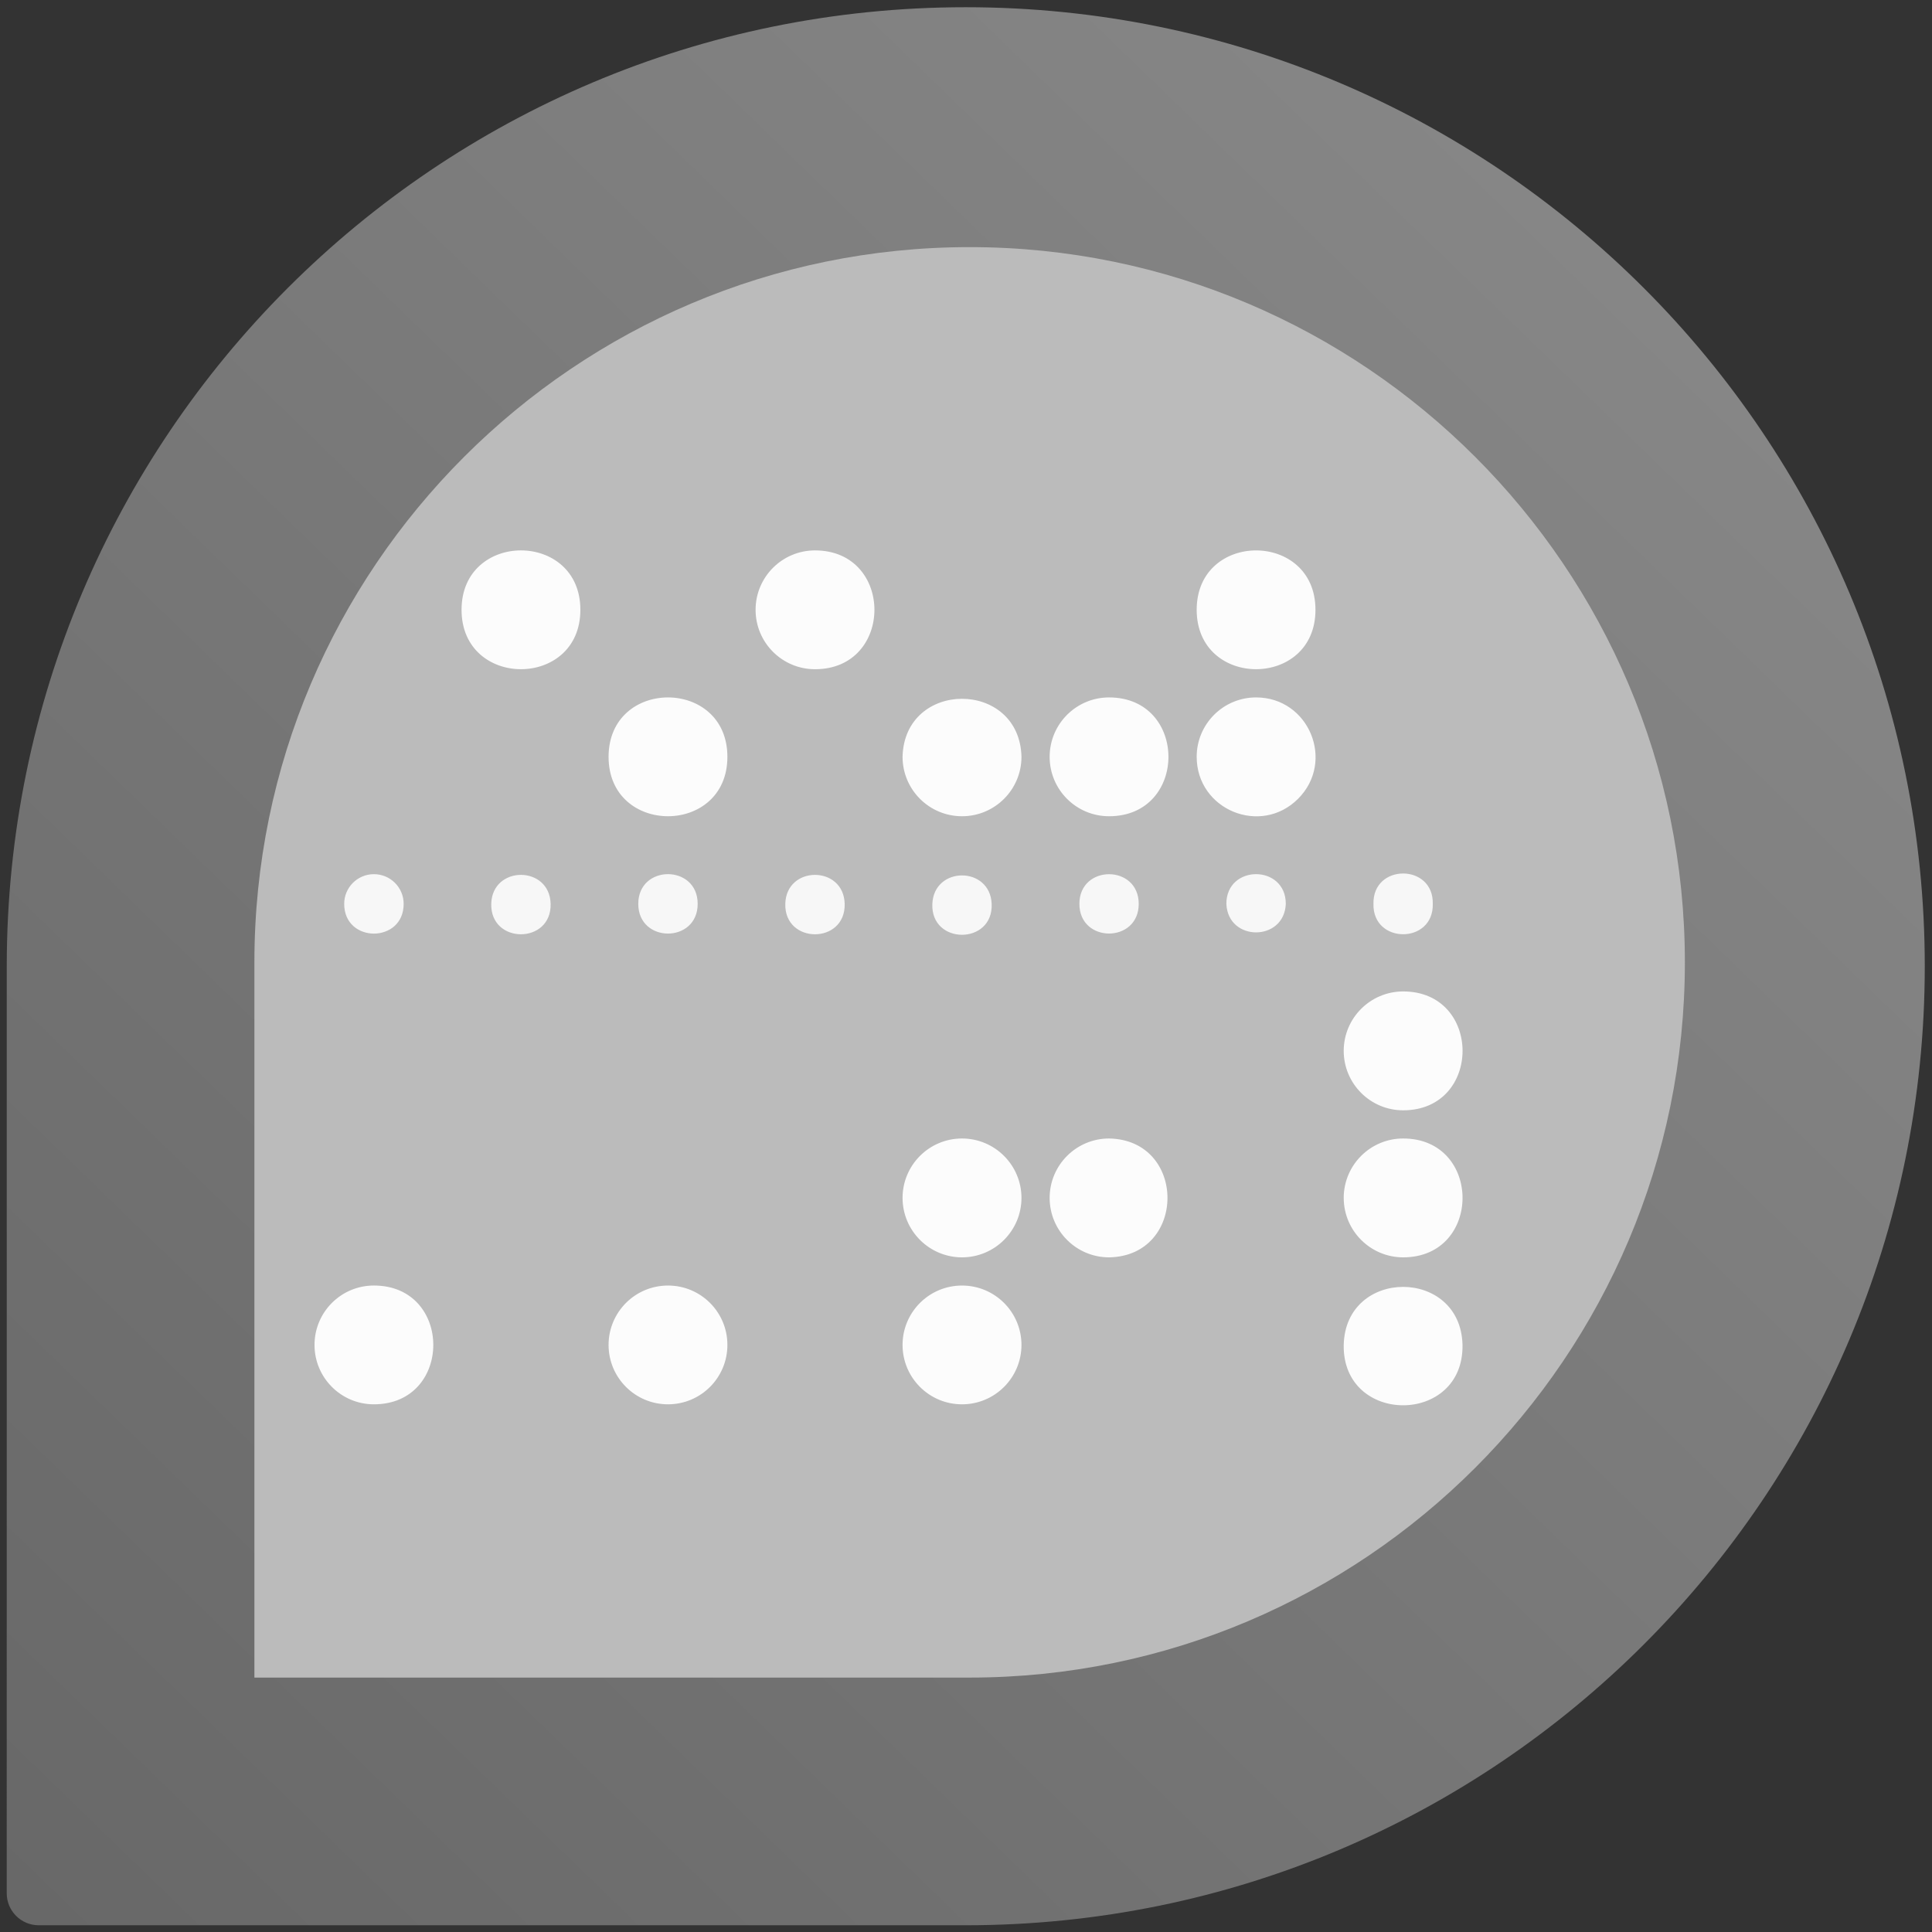
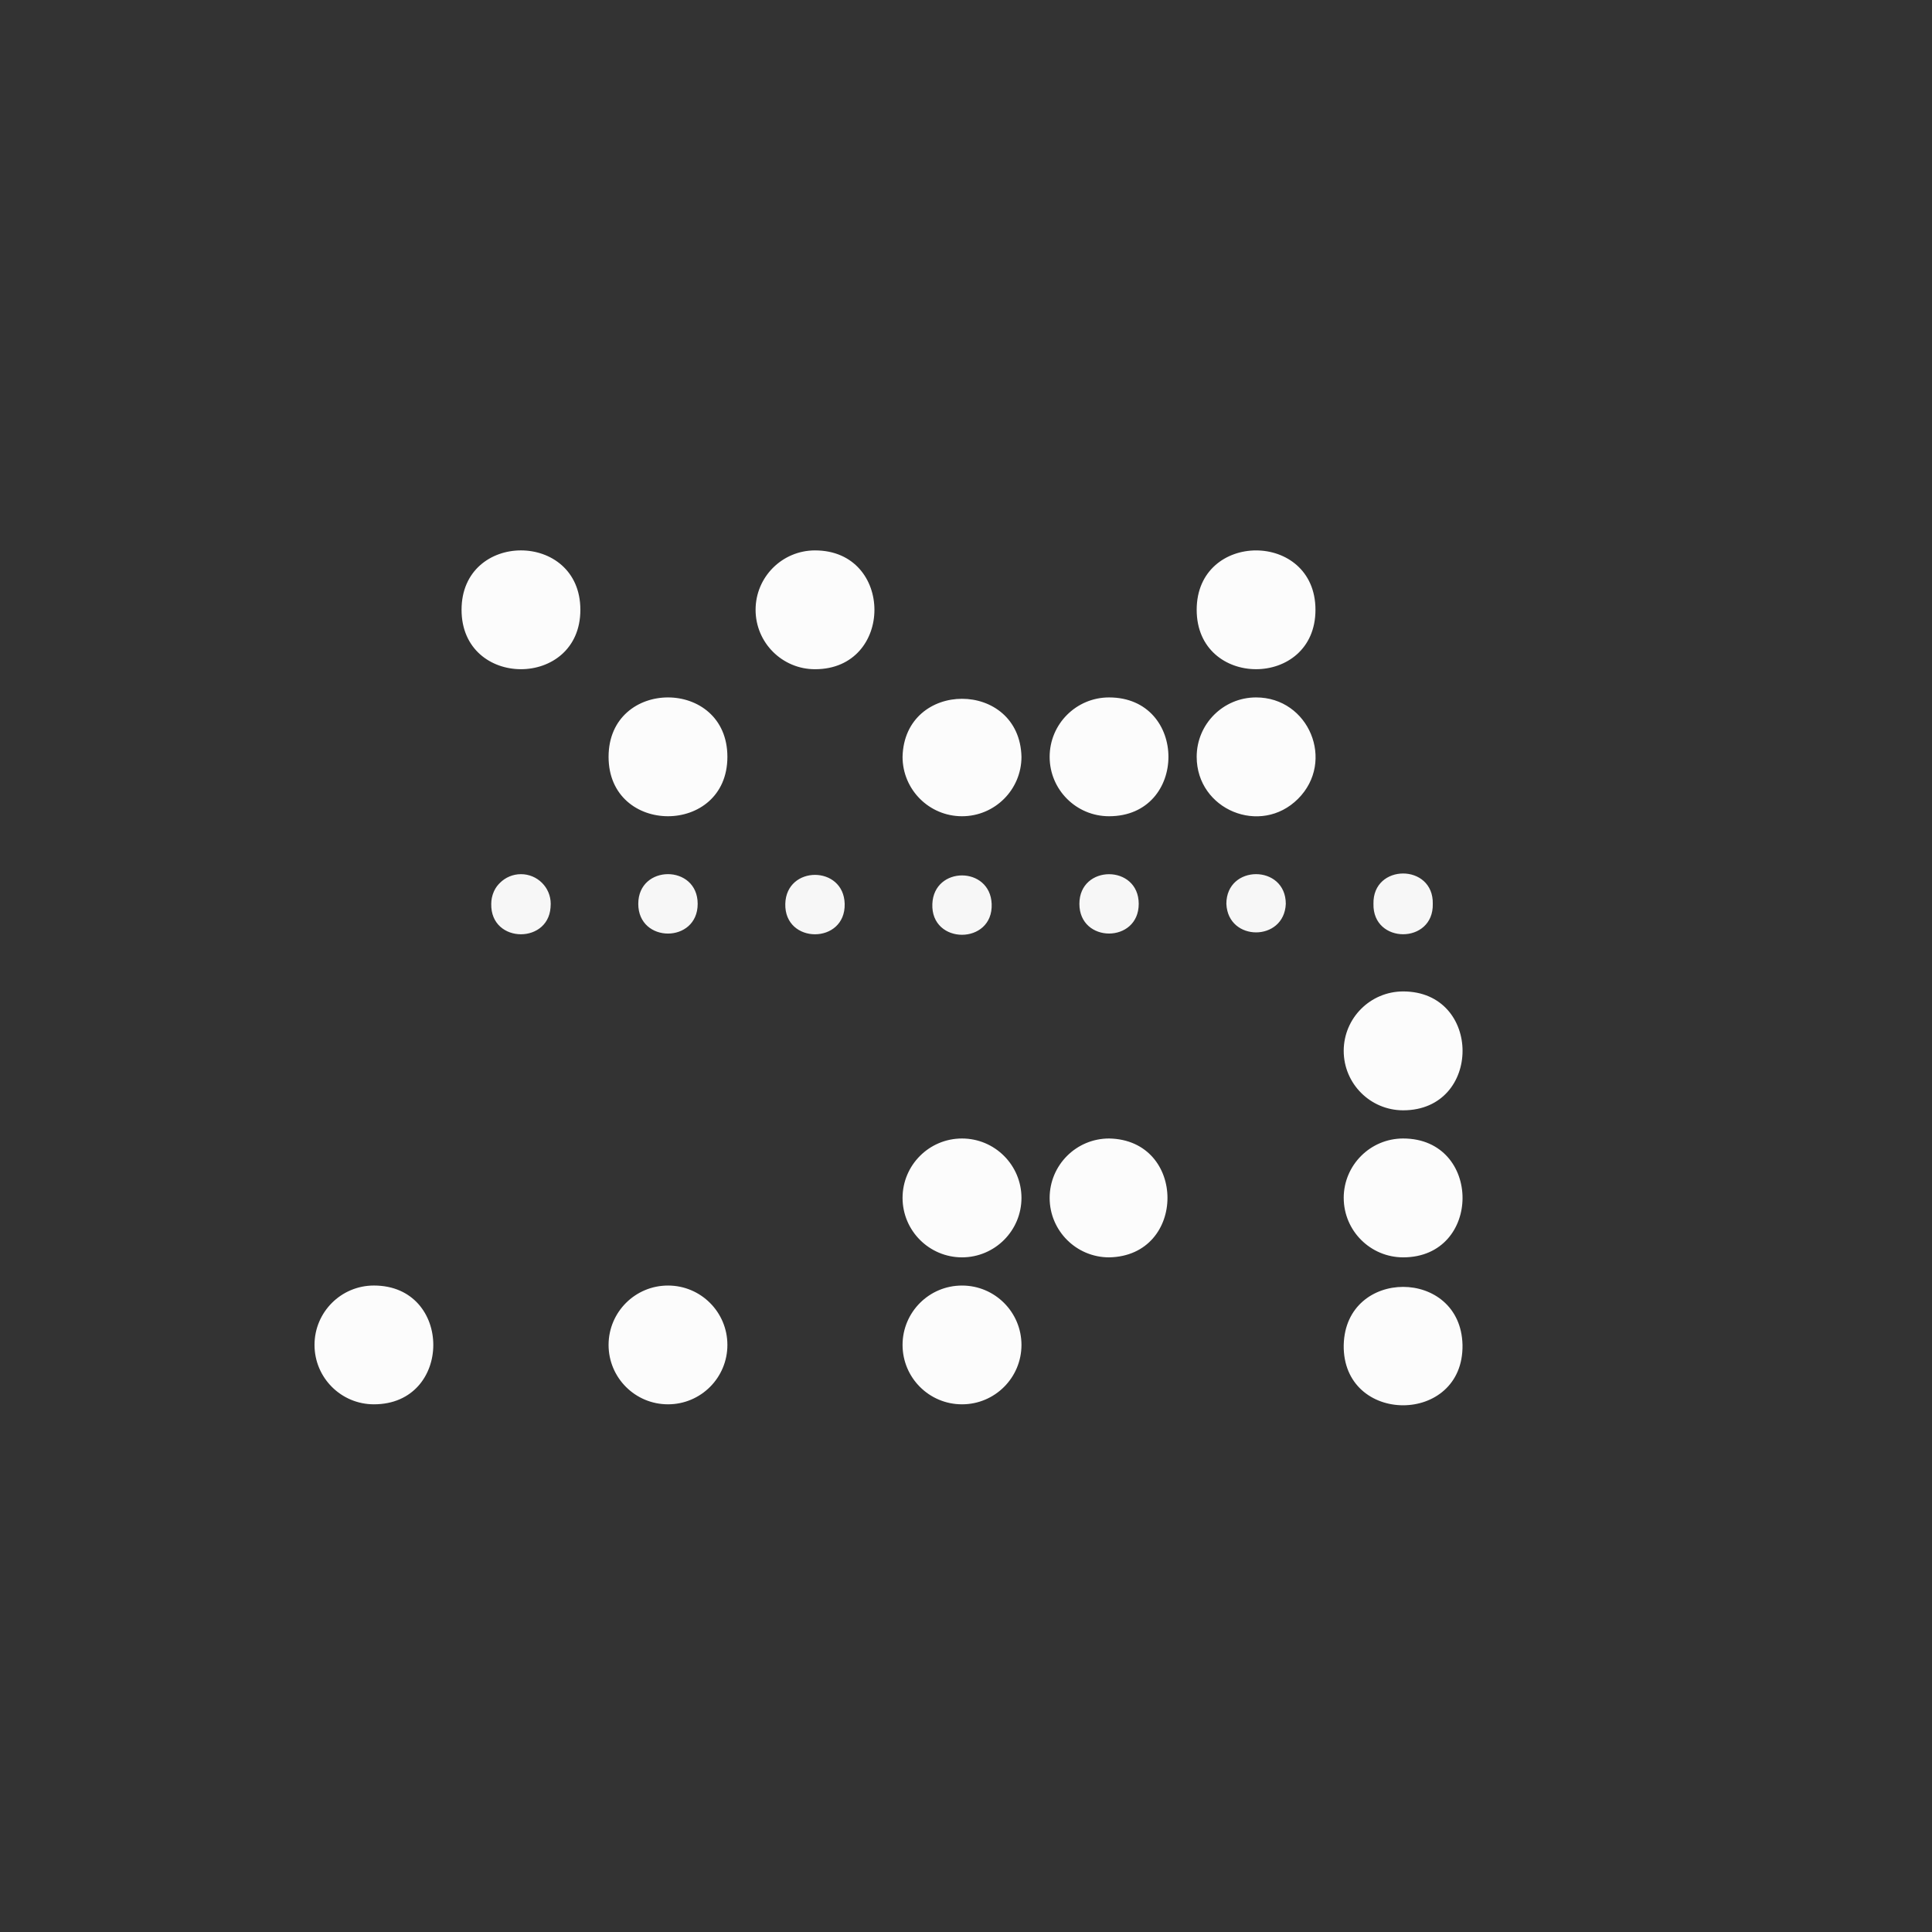
<svg xmlns="http://www.w3.org/2000/svg" xmlns:xlink="http://www.w3.org/1999/xlink" id="svg19" version="1.1" height="114.667" width="114.667">
  <rect width="100%" height="100%" fill="#333333" stroke="none" />
  <defs id="defs9">
    <linearGradient id="linearGradient4649">
      <stop id="stop4645" offset="0" style="stop-color:#686868;stop-opacity:1" />
      <stop id="stop4647" offset="1" style="stop-color:#868686;stop-opacity:1" />
    </linearGradient>
    <linearGradient gradientUnits="userSpaceOnUse" y2="74.308" x2="71.914" y1="0.999" x1="0.815" id="linearGradient4651" xlink:href="#linearGradient4649" />
  </defs>
-   <path style="fill:url(#linearGradient4651);fill-opacity:1" id="path11" transform="matrix(1.333,0,0,-1.333,0,114.667)" d="M 0.301,43 0.3,1.723 C 0.3,0.938 0.938,0.3 1.723,0.3 H 43 C 66.584,0.3 85.7,19.417 85.7,43 85.7,66.583 66.584,85.7 43,85.7 19.417,85.7 0.301,66.583 0.301,43" />
-   <path style="fill:#bbbbbb;fill-opacity:1" id="path13" d="m 100,57.117 c 0,-23.408 -19.043,-42.45 -42.45,-42.45 -23.409,0 -42.451,19.042 -42.451,42.45 v 42.45 h 42.45 C 80.957,99.567 100,80.525 100,57.117" />
-   <path style="fill:#f7f7f7;fill-opacity:1" id="path15" d="m 81.517,53.646 c -0.057,2.404 3.578,2.404 3.521,0 0.057,-2.404 -3.578,-2.404 -3.521,0 m -8.73,0 c 0.093,2.256 3.434,2.256 3.527,0 0,-2.352 -3.528,-2.352 -3.528,0 m -8.723,0 c 0,2.348 3.522,2.348 3.522,0 0,-2.348 -3.522,-2.348 -3.522,0 m -8.727,0 c -0.102,2.446 3.621,2.447 3.521,10e-4 -0.092,-2.252 -3.427,-2.253 -3.521,-10e-4 m -8.728,0 c -0.057,2.407 3.582,2.407 3.525,0 -0.055,-2.295 -3.47,-2.295 -3.525,0 m -8.726,0 c 6.67e-4,2.351 3.527,2.35 3.526,-10e-4 0,-2.351 -3.526,-2.351 -3.526,0 m -8.726,0 c -0.058,2.407 3.582,2.408 3.525,10e-4 -0.055,-2.295 -3.47,-2.295 -3.525,0 m -8.728,0 c 0,2.353 3.53,2.353 3.53,0 0,-0.973 -0.79,-1.763 -1.766,-1.763 -0.975,0 -1.764,0.79 -1.764,1.763" />
+   <path style="fill:#f7f7f7;fill-opacity:1" id="path15" d="m 81.517,53.646 c -0.057,2.404 3.578,2.404 3.521,0 0.057,-2.404 -3.578,-2.404 -3.521,0 m -8.73,0 c 0.093,2.256 3.434,2.256 3.527,0 0,-2.352 -3.528,-2.352 -3.528,0 m -8.723,0 c 0,2.348 3.522,2.348 3.522,0 0,-2.348 -3.522,-2.348 -3.522,0 m -8.727,0 c -0.102,2.446 3.621,2.447 3.521,10e-4 -0.092,-2.252 -3.427,-2.253 -3.521,-10e-4 m -8.728,0 c -0.057,2.407 3.582,2.407 3.525,0 -0.055,-2.295 -3.47,-2.295 -3.525,0 m -8.726,0 c 6.67e-4,2.351 3.527,2.35 3.526,-10e-4 0,-2.351 -3.526,-2.351 -3.526,0 m -8.726,0 c -0.058,2.407 3.582,2.408 3.525,10e-4 -0.055,-2.295 -3.47,-2.295 -3.525,0 c 0,2.353 3.53,2.353 3.53,0 0,-0.973 -0.79,-1.763 -1.766,-1.763 -0.975,0 -1.764,0.79 -1.764,1.763" />
  <path style="fill:#fcfcfc;fill-opacity:1" id="path17" d="m 79.751,79.82 c -0.081,4.781 7.132,4.781 7.051,0 -0.109,-4.589 -6.941,-4.589 -7.05,0 m 0,-8.722 c 0.002,1.946 1.579,3.524 3.525,3.528 4.703,0 4.703,-7.055 0,-7.055 -1.947,0.002 -3.524,1.58 -3.526,3.527 m 0,-8.727 c 0.002,1.947 1.579,3.525 3.526,3.528 4.704,0 4.704,-7.056 0,-7.056 -1.947,0.003 -3.524,1.581 -3.526,3.528 M 71.025,44.92 c 0.002,3.14 3.799,4.711 6.018,2.489 C 79.263,45.188 77.689,41.392 74.549,41.393 c -1.947,0.001 -3.525,1.58 -3.524,3.527 m 0,-8.728 c -0.001,4.7 7.049,4.702 7.05,0.002 0.001,-4.7 -7.049,-4.702 -7.05,-0.002 m -8.727,34.906 c 0.001,1.947 1.578,3.525 3.525,3.528 4.625,-0.078 4.625,-6.977 0,-7.055 -1.947,0.002 -3.524,1.58 -3.525,3.527 m 0,-26.178 c 0,1.947 1.578,3.525 3.525,3.525 4.701,0 4.701,-7.052 0,-7.052 -1.947,0.001 -3.525,1.58 -3.525,3.527 m -8.73,34.9 c -5.53e-4,1.949 1.579,3.529 3.528,3.528 1.949,0.002 3.531,-1.579 3.53,-3.528 -0.003,-1.947 -1.583,-3.523 -3.53,-3.521 -1.946,-0.001 -3.525,1.575 -3.528,3.521 m 0,-8.722 c 0.003,1.947 1.581,3.525 3.528,3.528 1.948,-0.002 3.527,-1.58 3.53,-3.528 -0.002,-1.948 -1.582,-3.526 -3.53,-3.527 -1.948,0.001 -3.526,1.579 -3.528,3.527 m 0,-26.178 c 0.002,1.947 1.581,3.525 3.528,3.525 1.948,5.53e-4 3.528,-1.577 3.53,-3.525 -0.109,-4.595 -6.949,-4.595 -7.058,0 m -8.723,-8.728 c -5.53e-4,1.949 1.579,3.528 3.528,3.527 4.701,0 4.701,-7.052 0,-7.052 -1.948,-5.52e-4 -3.527,1.577 -3.528,3.525 M 36.12,79.82 c -0.002,1.949 1.578,3.529 3.527,3.528 1.948,0.001 3.528,-1.58 3.525,-3.528 -5.52e-4,-1.946 -1.579,-3.523 -3.525,-3.521 -1.946,-0.002 -3.525,1.575 -3.527,3.521 m 0,-34.9 c 0.001,4.701 7.053,4.699 7.052,-0.002 -0.001,-4.701 -7.053,-4.699 -7.052,0.002 m -8.726,-8.728 c -6.67e-4,4.701 7.051,4.702 7.052,10e-4 6.67e-4,-4.701 -7.051,-4.702 -7.052,-10e-4 M 18.667,79.82 c -0.002,1.948 1.577,3.529 3.525,3.528 4.7,0 4.7,-7.05 0,-7.05 -1.946,-0.001 -3.524,1.576 -3.525,3.522" />
</svg>